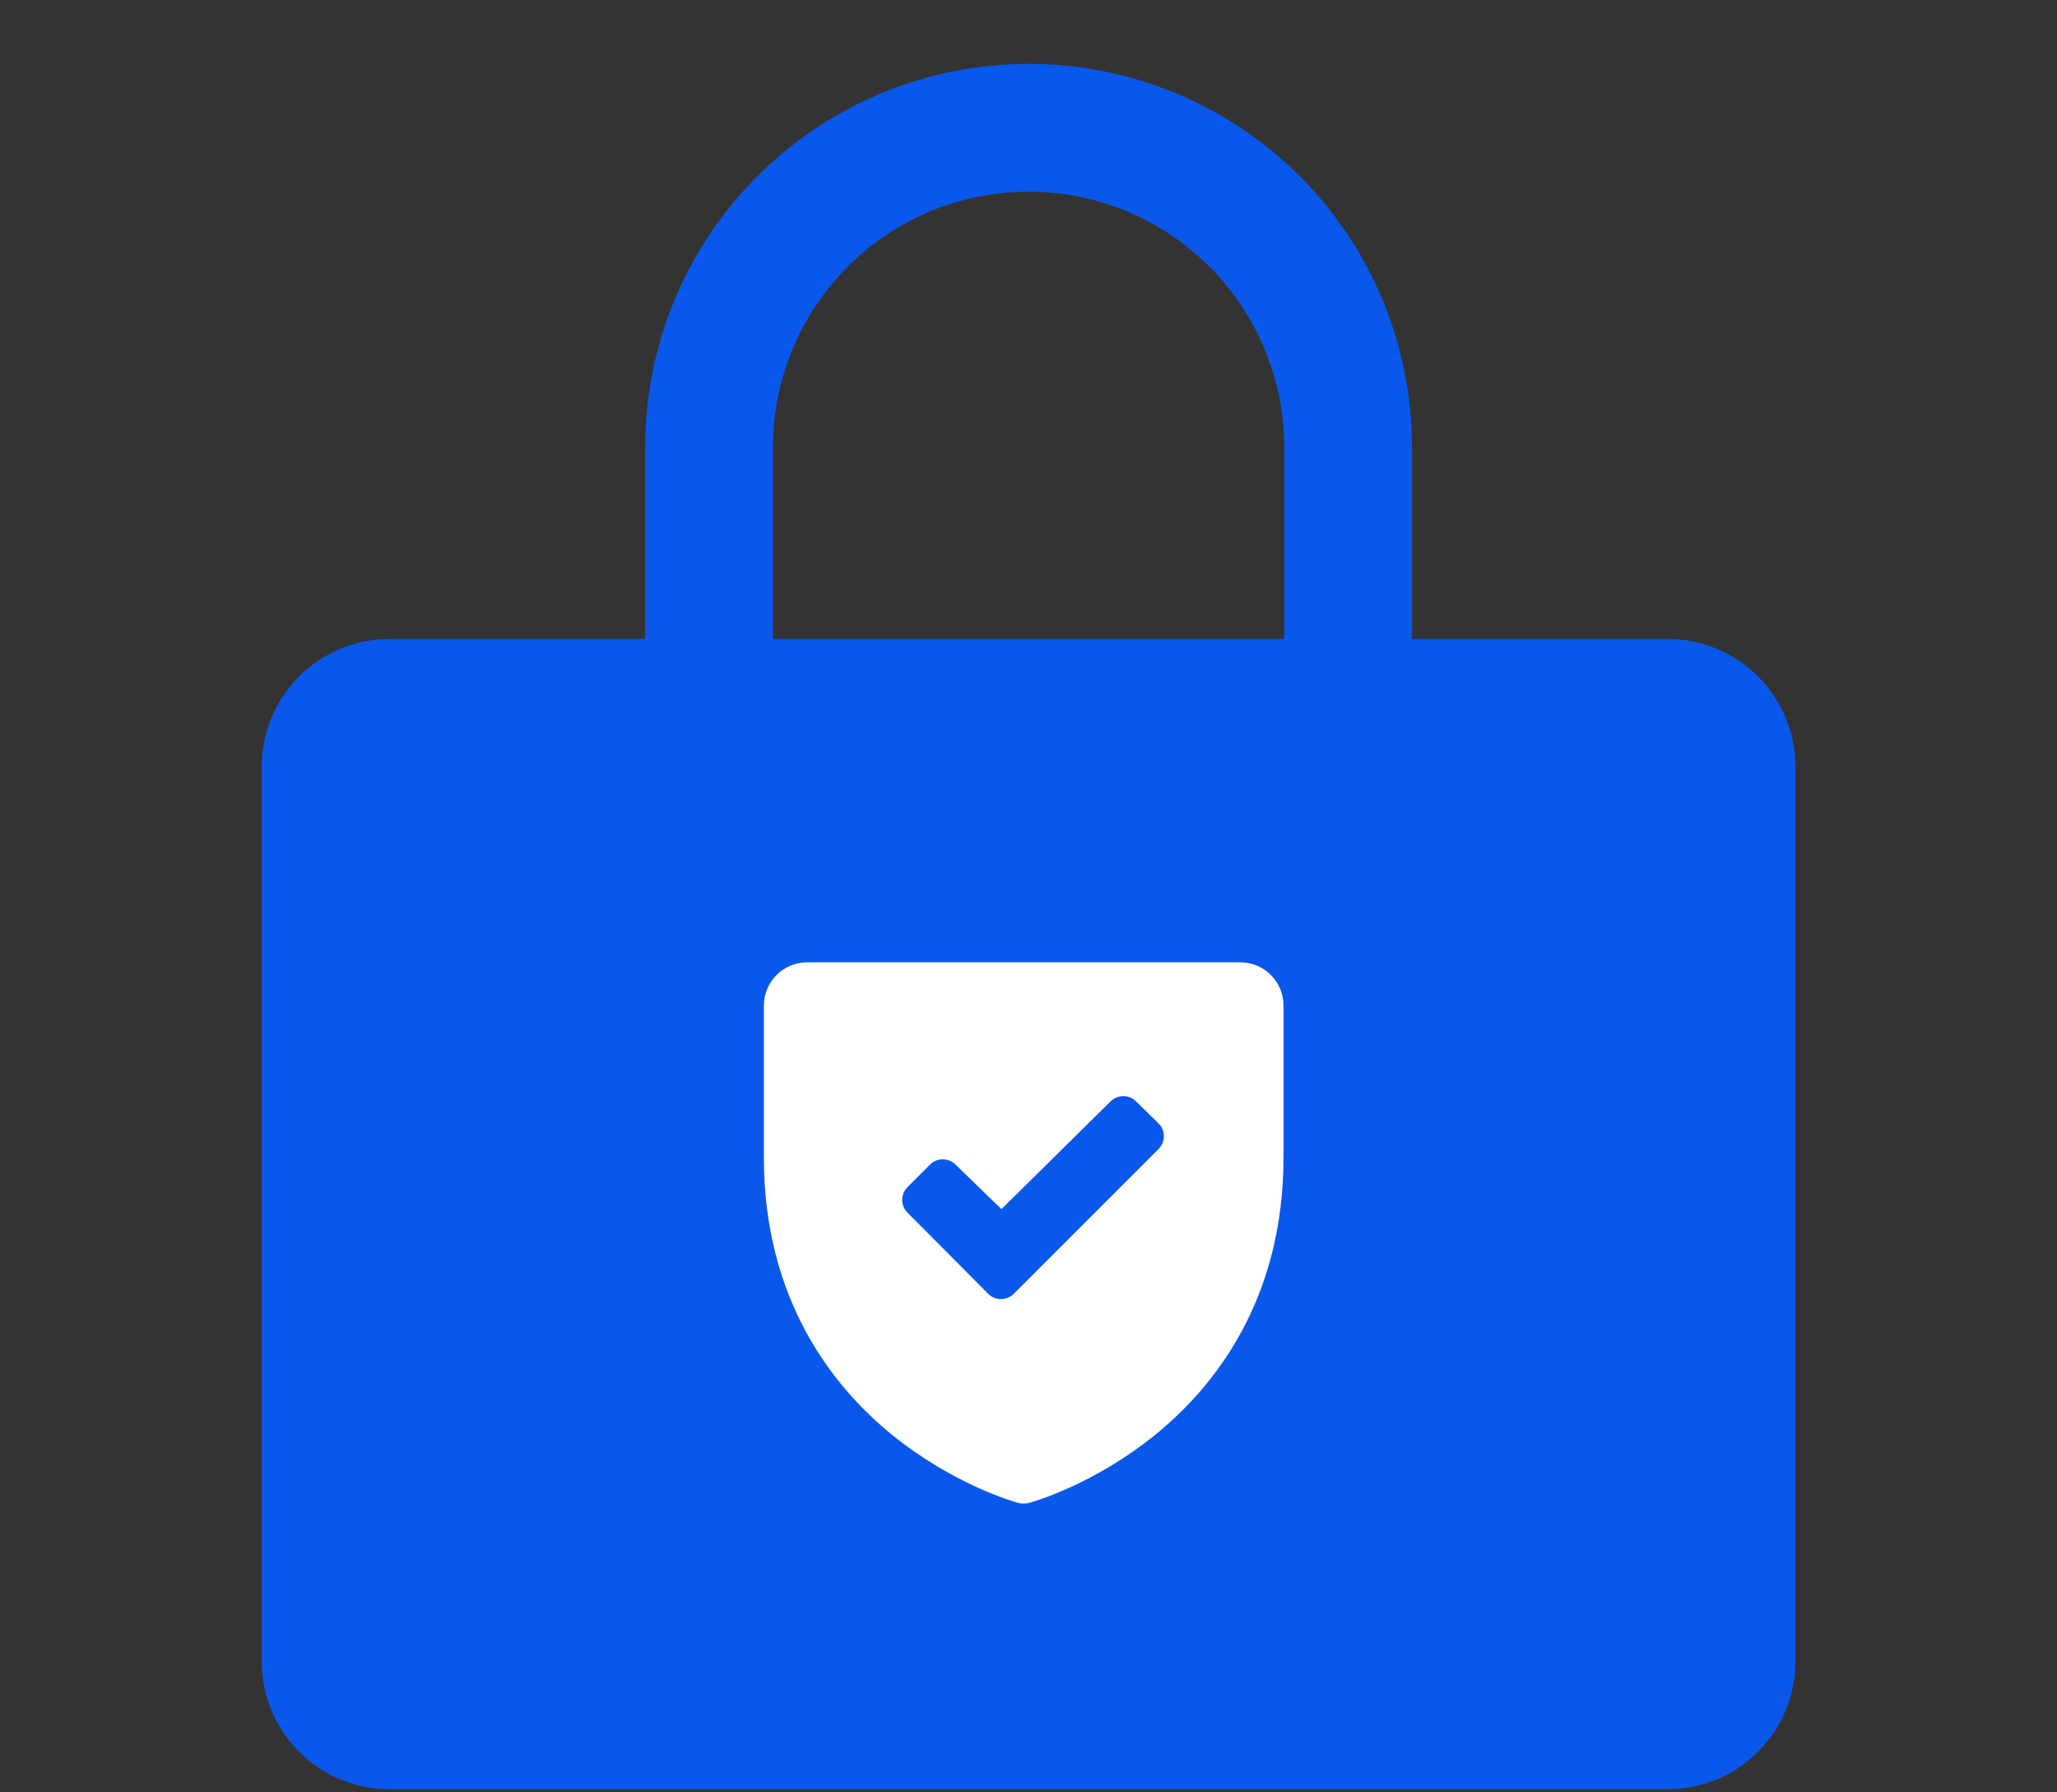
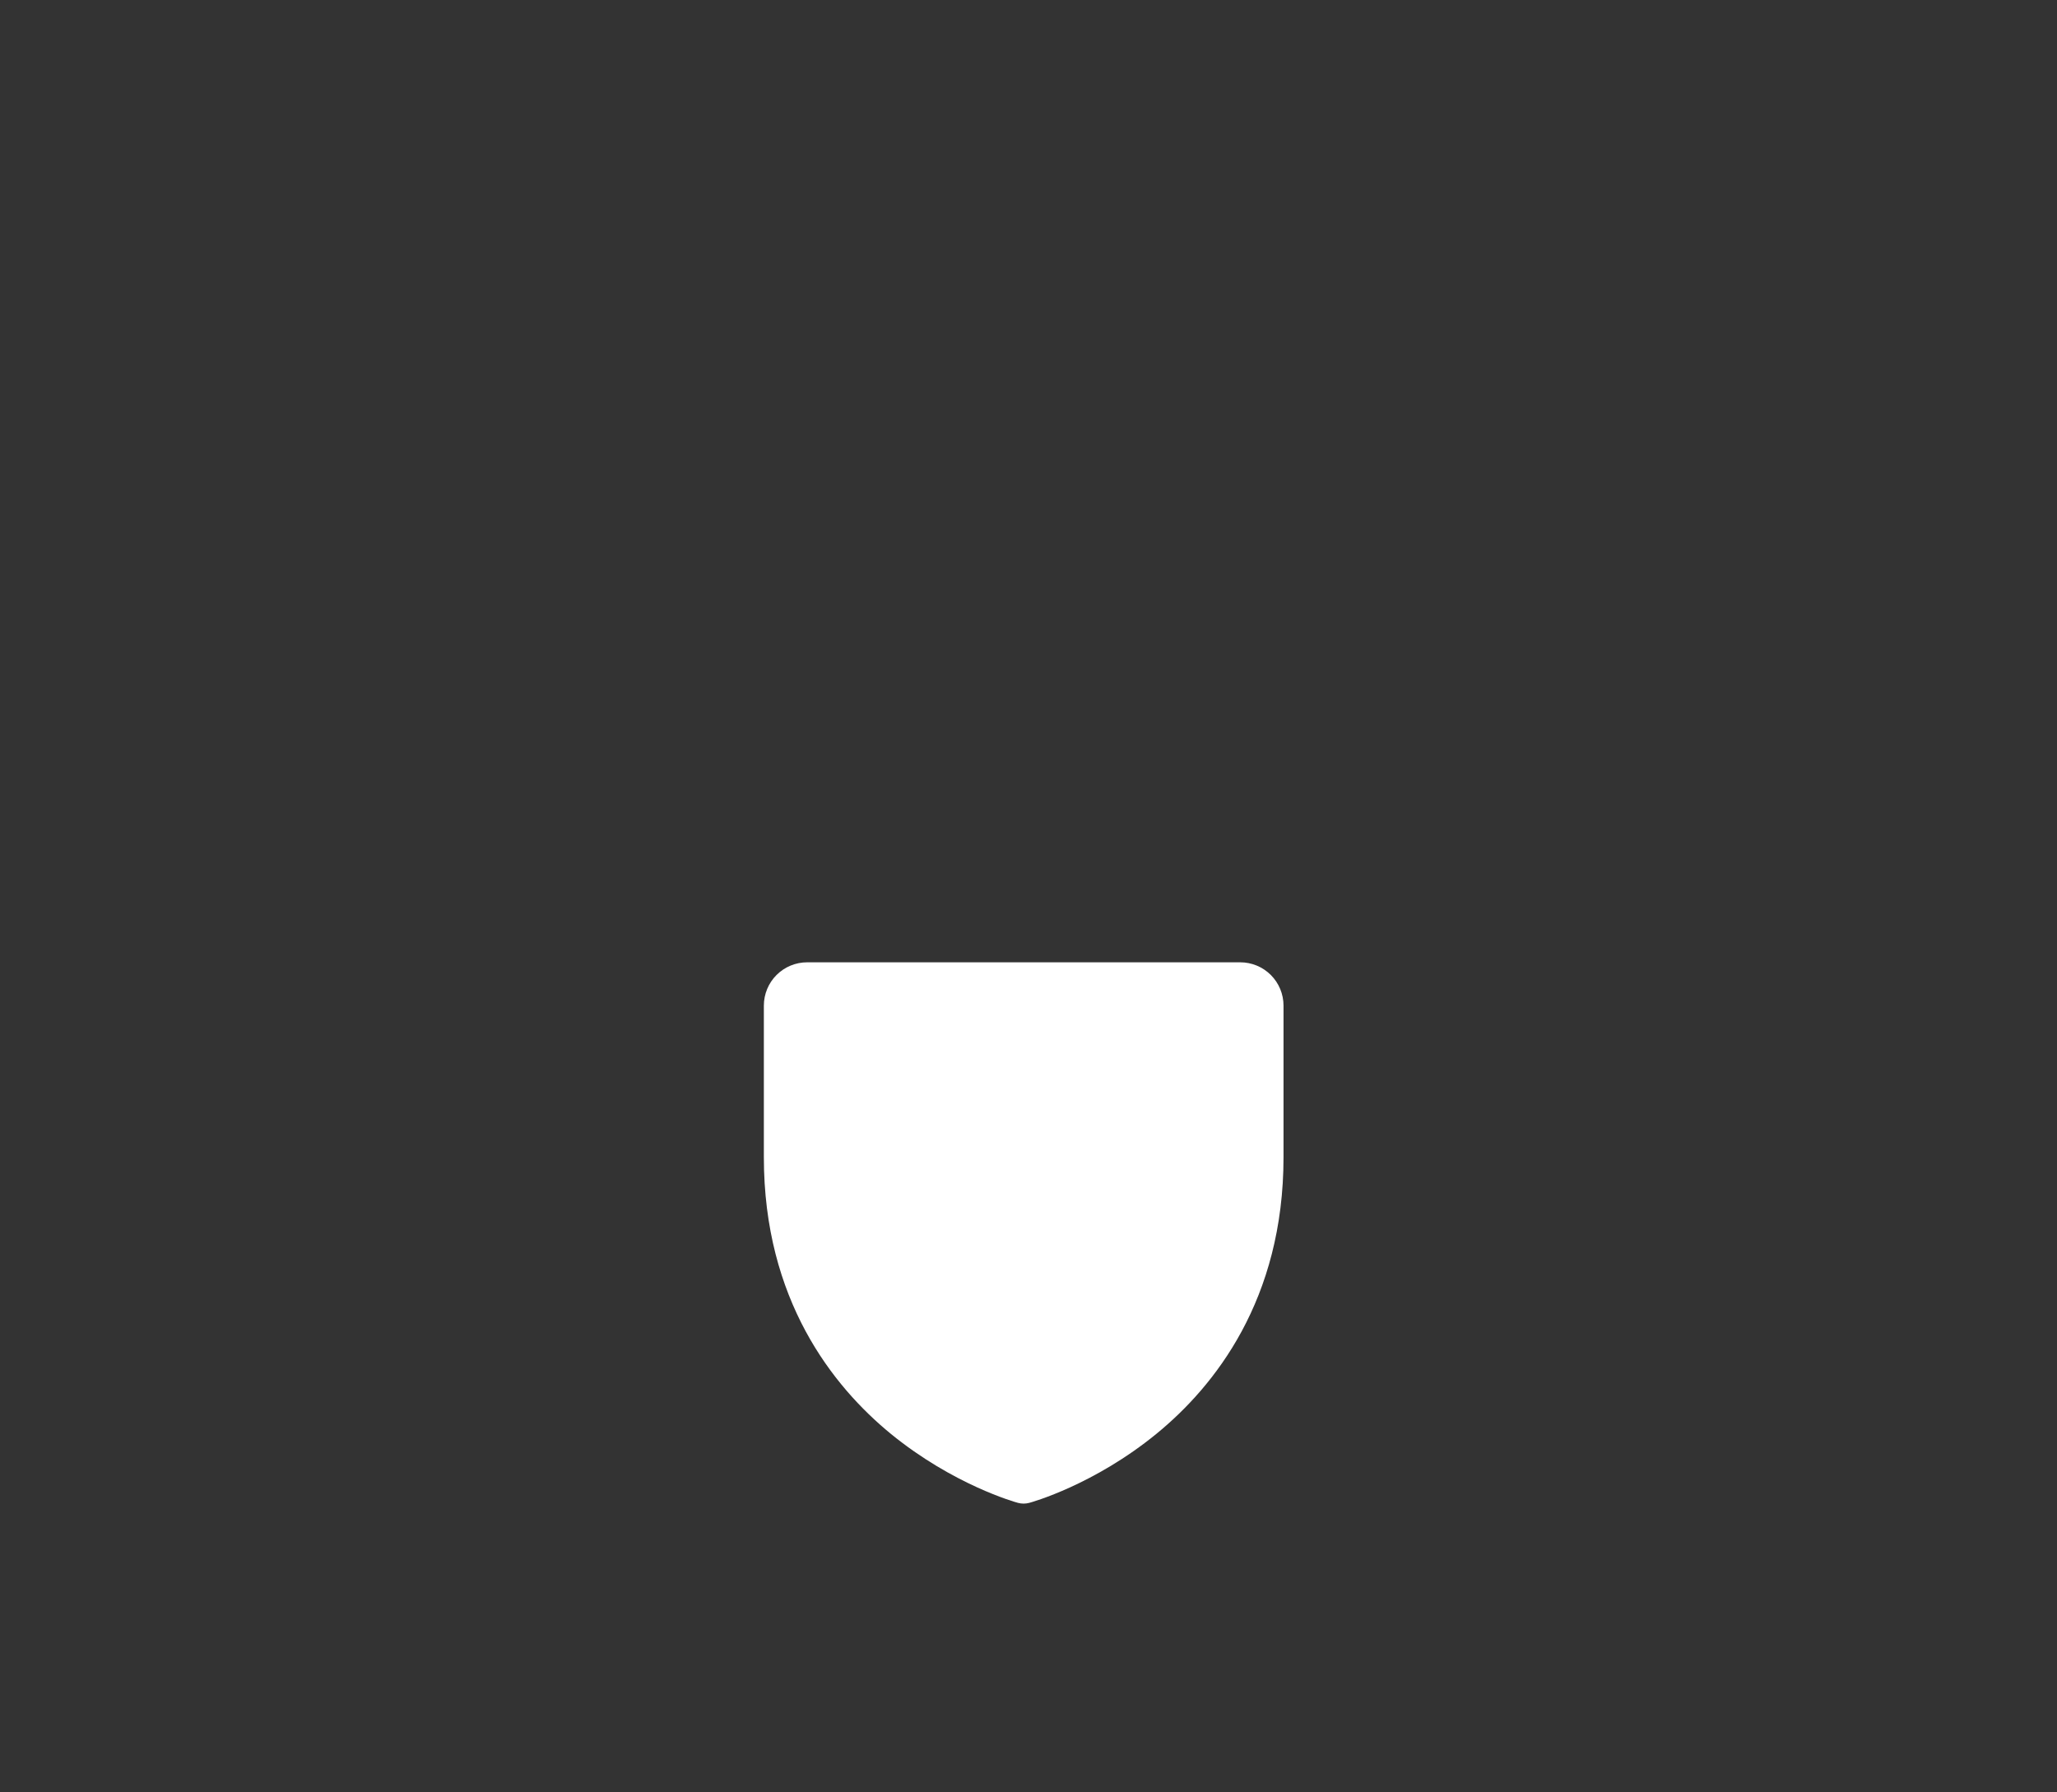
<svg xmlns="http://www.w3.org/2000/svg" width="171" height="149" viewBox="0 0 171 149" fill="none">
  <rect x="0" y="0" width="171" height="149" fill="#333333" stroke="none" />
-   <path d="M143.939 63.749V138.124C143.939 139.533 143.38 140.884 142.384 141.881C141.387 142.877 140.036 143.437 138.627 143.437H32.377C30.968 143.437 29.617 142.877 28.62 141.881C27.624 140.884 27.064 139.533 27.064 138.124V63.749C27.064 62.34 27.624 60.989 28.62 59.992C29.617 58.996 30.968 58.437 32.377 58.437H138.627C140.036 58.437 141.387 58.996 142.384 59.992C143.38 60.989 143.939 62.34 143.939 63.749Z" fill="#0A58EB" />
  <path d="M106.7 83.6V96.2C106.7 108.062 100.958 115.251 96.141 119.193C90.952 123.436 85.791 124.878 85.566 124.937C85.256 125.021 84.93 125.021 84.621 124.937C84.396 124.878 79.241 123.436 74.046 119.193C69.242 115.251 63.5 108.062 63.5 96.2V83.6C63.5 82.645 63.879 81.73 64.554 81.054C65.23 80.379 66.145 80 67.1 80H103.1C104.055 80 104.97 80.379 105.645 81.054C106.321 81.73 106.7 82.645 106.7 83.6Z" fill="white" />
-   <path d="M96.311 95.522L84.273 107.56C83.992 107.841 83.611 107.999 83.213 107.999C82.816 107.999 82.434 107.841 82.153 107.56L75.439 100.81C75.158 100.529 75 100.148 75 99.75C75 99.353 75.158 98.972 75.439 98.69L77.314 96.815C77.595 96.535 77.975 96.378 78.372 96.378C78.769 96.378 79.149 96.535 79.43 96.815L83.251 100.52L92.322 91.561C92.603 91.28 92.984 91.123 93.381 91.123C93.778 91.123 94.159 91.28 94.44 91.561L96.31 93.392C96.451 93.532 96.562 93.698 96.639 93.88C96.715 94.063 96.754 94.259 96.754 94.457C96.754 94.655 96.715 94.851 96.639 95.034C96.563 95.217 96.452 95.383 96.311 95.522Z" fill="#0A58EB" />
-   <path d="M138.631 53.121H117.381V37.184C117.381 28.73 114.023 20.622 108.045 14.645C102.067 8.667 93.96 5.309 85.506 5.309C77.052 5.309 68.945 8.667 62.967 14.645C56.989 20.622 53.631 28.73 53.631 37.184V53.121H32.381C29.563 53.121 26.86 54.24 24.868 56.233C22.875 58.226 21.756 60.928 21.756 63.746V138.121C21.756 140.939 22.875 143.642 24.868 145.634C26.86 147.627 29.563 148.746 32.381 148.746H138.631C141.449 148.746 144.151 147.627 146.144 145.634C148.136 143.642 149.256 140.939 149.256 138.121V63.746C149.256 60.928 148.136 58.226 146.144 56.233C144.151 54.24 141.449 53.121 138.631 53.121ZM64.256 37.184C64.256 31.548 66.495 26.143 70.48 22.158C74.465 18.172 79.87 15.934 85.506 15.934C91.142 15.934 96.547 18.172 100.532 22.158C104.517 26.143 106.756 31.548 106.756 37.184V53.121H64.256V37.184ZM138.631 138.121H32.381V63.746H138.631V138.121Z" fill="#0A58EB" />
</svg>